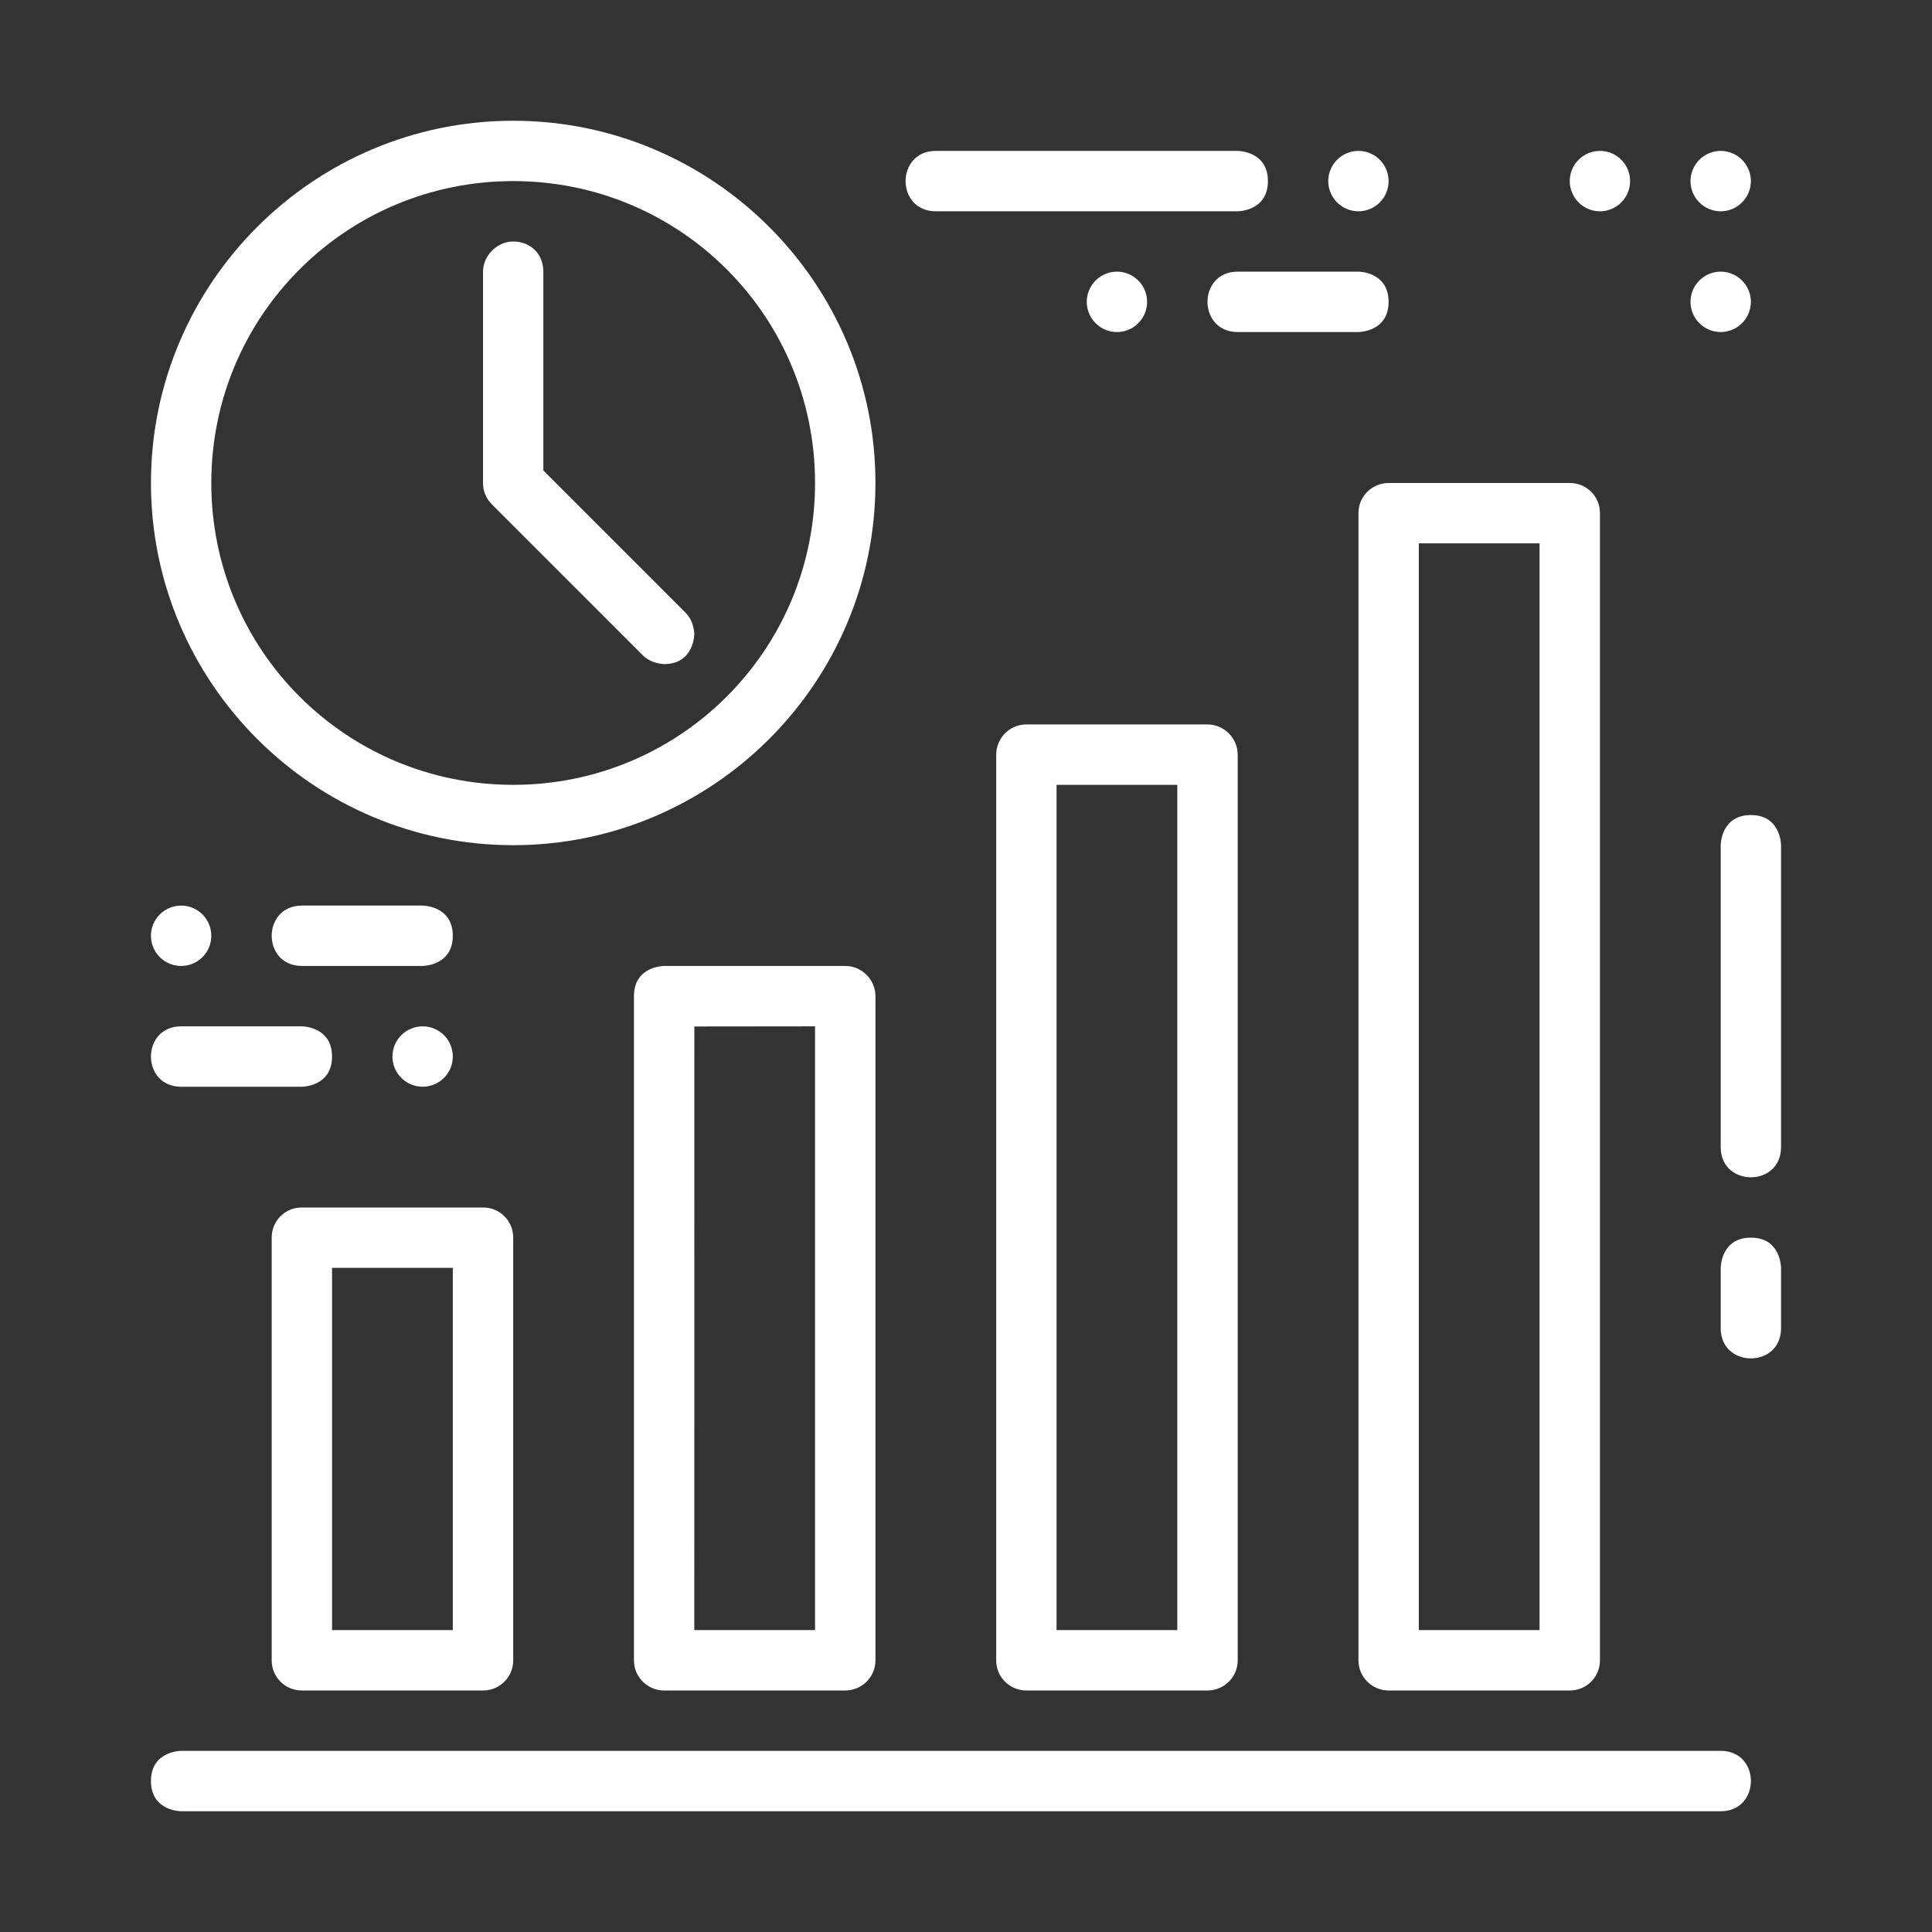
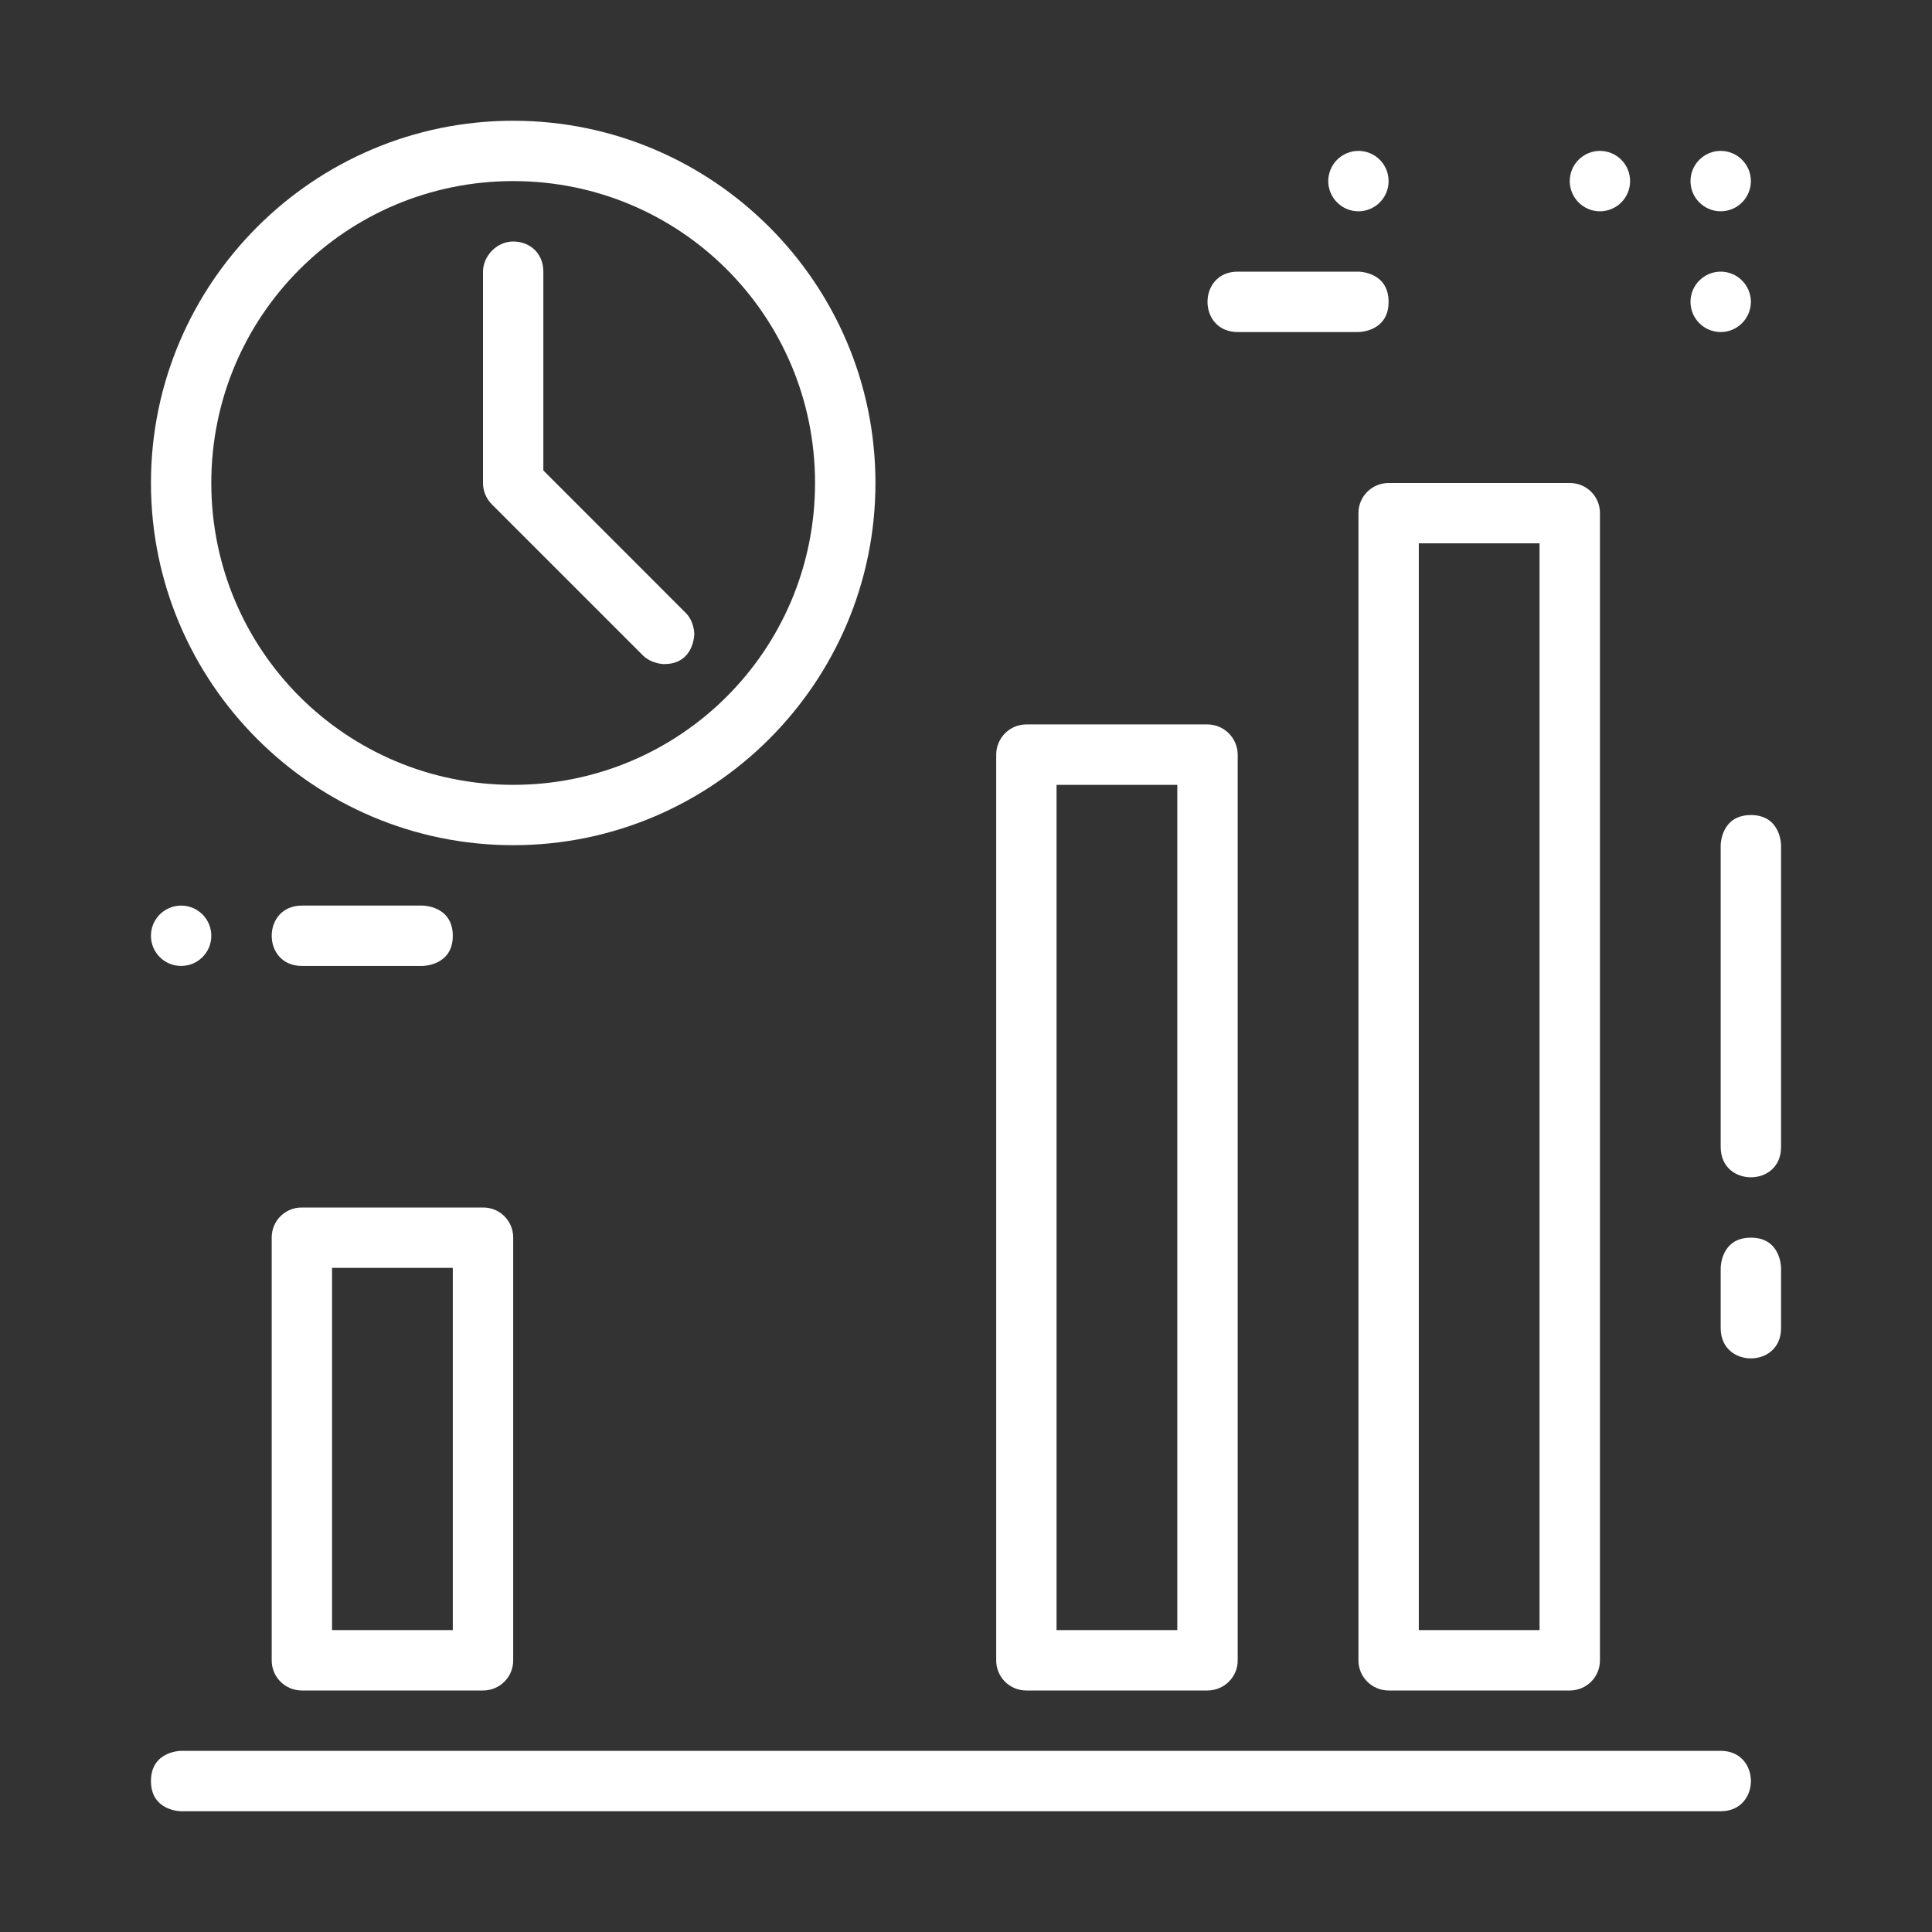
<svg xmlns="http://www.w3.org/2000/svg" width="30" height="30" viewBox="0 0 30 30" fill="none">
  <rect x="0" y="0" width="30" height="30" fill="#333333" stroke="none" />
  <path d="M2.344 27.656C2.344 28.125 2.812 28.125 2.812 28.125H26.719C27.031 28.125 27.188 27.89 27.188 27.656C27.188 27.421 27.031 27.187 26.719 27.187H2.812C2.812 27.187 2.344 27.187 2.344 27.656Z" fill="white" />
  <path d="M4.688 18.75C4.427 18.748 4.218 18.958 4.219 19.218V25.781C4.218 26.041 4.427 26.25 4.688 26.25H7.5C7.76 26.25 7.97 26.041 7.969 25.781V19.218C7.97 18.958 7.76 18.748 7.5 18.75H4.688ZM5.156 19.687H7.031V25.312H5.156V19.687Z" fill="white" />
-   <path d="M9.844 15.468V25.781C9.843 26.04 10.054 26.249 10.312 26.25H13.125C13.384 26.249 13.595 26.04 13.594 25.781V15.468C13.593 15.211 13.383 15 13.125 14.999H10.312C10.312 14.999 9.844 14.999 9.844 15.468ZM10.782 15.939L12.656 15.937V25.312H10.781L10.782 15.939Z" fill="white" />
  <path d="M15.938 11.249C15.679 11.248 15.47 11.459 15.469 11.718V25.781C15.468 26.041 15.677 26.25 15.938 26.25H18.75C19.009 26.249 19.22 26.04 19.219 25.781V11.718C19.218 11.461 19.008 11.25 18.75 11.249H15.938ZM16.406 12.187H18.281V25.312H16.406V12.187Z" fill="white" />
  <path d="M21.562 7.5C21.304 7.5 21.093 7.709 21.094 7.968V25.781C21.093 26.04 21.304 26.249 21.562 26.25H24.375C24.635 26.25 24.845 26.041 24.844 25.781V7.968C24.845 7.708 24.635 7.499 24.375 7.5H21.562ZM22.031 8.437H23.906V25.312H22.031V8.437Z" fill="white" />
  <path d="M7.969 1.875C4.868 1.875 2.344 4.398 2.344 7.499C2.344 10.601 4.868 13.124 7.969 13.124C11.07 13.124 13.594 10.601 13.594 7.499C13.594 4.398 11.07 1.875 7.969 1.875ZM7.969 2.812C10.563 2.812 12.656 4.905 12.656 7.499C12.656 10.094 10.563 12.187 7.969 12.187C5.374 12.187 3.281 10.094 3.281 7.499C3.281 4.905 5.374 2.812 7.969 2.812Z" fill="white" />
  <path d="M7.5 4.218V7.499C7.5 7.624 7.549 7.743 7.637 7.831L9.98 10.174C10.118 10.312 10.312 10.312 10.312 10.312C10.781 10.312 10.781 9.843 10.781 9.843C10.781 9.843 10.781 9.646 10.644 9.513L8.437 7.305V4.218C8.437 3.931 8.226 3.75 7.969 3.75C7.71 3.75 7.5 3.98 7.5 4.218Z" fill="white" />
  <path d="M27.188 12.656C26.719 12.656 26.719 13.124 26.719 13.124V17.812C26.719 18.125 26.953 18.281 27.188 18.281C27.422 18.281 27.656 18.125 27.656 17.812V13.124C27.656 13.124 27.656 12.656 27.188 12.656Z" fill="white" />
  <path d="M27.188 19.218C26.719 19.218 26.719 19.687 26.719 19.687V20.625C26.719 20.937 26.953 21.093 27.188 21.093C27.422 21.093 27.656 20.937 27.656 20.625V19.687C27.656 19.687 27.656 19.218 27.188 19.218Z" fill="white" />
-   <path d="M6.563 15.937C6.501 15.937 6.44 15.949 6.383 15.973C6.326 15.996 6.275 16.031 6.231 16.074C6.188 16.118 6.153 16.169 6.129 16.226C6.106 16.283 6.094 16.344 6.094 16.406C6.094 16.467 6.106 16.528 6.129 16.585C6.153 16.642 6.188 16.694 6.231 16.737C6.275 16.781 6.326 16.815 6.383 16.839C6.44 16.862 6.501 16.875 6.563 16.875C6.624 16.875 6.685 16.862 6.742 16.839C6.799 16.815 6.85 16.781 6.894 16.737C6.938 16.694 6.972 16.642 6.996 16.585C7.019 16.528 7.031 16.467 7.031 16.406C7.031 16.282 6.982 16.162 6.894 16.074C6.806 15.986 6.687 15.937 6.563 15.937Z" fill="white" />
-   <path d="M19.688 2.812C19.688 3.281 19.219 3.281 19.219 3.281H14.531C14.219 3.281 14.062 3.046 14.062 2.812C14.062 2.578 14.219 2.343 14.531 2.343H19.219C19.219 2.343 19.688 2.343 19.688 2.812Z" fill="white" />
  <path d="M21.094 3.281C21.032 3.281 20.971 3.269 20.914 3.245C20.858 3.222 20.806 3.187 20.762 3.143C20.719 3.1 20.684 3.048 20.661 2.991C20.637 2.935 20.625 2.874 20.625 2.812C20.625 2.751 20.637 2.69 20.661 2.633C20.684 2.576 20.719 2.524 20.762 2.481C20.806 2.437 20.858 2.402 20.914 2.379C20.971 2.355 21.032 2.343 21.094 2.343C21.155 2.343 21.216 2.355 21.273 2.379C21.33 2.402 21.382 2.437 21.425 2.481C21.469 2.524 21.503 2.576 21.527 2.633C21.55 2.69 21.562 2.751 21.562 2.812C21.562 2.874 21.55 2.935 21.527 2.991C21.503 3.048 21.469 3.1 21.425 3.143C21.382 3.187 21.33 3.222 21.273 3.245C21.216 3.269 21.155 3.281 21.094 3.281Z" fill="white" />
-   <path d="M5.156 16.406C5.156 15.937 4.688 15.937 4.688 15.937H2.813C2.5 15.937 2.344 16.171 2.344 16.406C2.344 16.64 2.5 16.875 2.813 16.875H4.688C4.688 16.875 5.156 16.875 5.156 16.406Z" fill="white" />
  <path d="M7.031 14.531C7.031 14.062 6.562 14.062 6.562 14.062H4.688C4.375 14.062 4.219 14.296 4.219 14.531C4.219 14.765 4.375 14.999 4.688 14.999H6.562C6.562 14.999 7.031 14.999 7.031 14.531Z" fill="white" />
  <path d="M2.813 14.062C2.751 14.062 2.69 14.074 2.633 14.098C2.576 14.121 2.525 14.156 2.481 14.199C2.438 14.243 2.403 14.294 2.379 14.351C2.356 14.408 2.344 14.469 2.344 14.531C2.344 14.592 2.356 14.653 2.379 14.71C2.403 14.767 2.438 14.819 2.481 14.862C2.525 14.906 2.576 14.94 2.633 14.964C2.69 14.987 2.751 14.999 2.813 14.999C2.874 14.999 2.935 14.987 2.992 14.964C3.049 14.94 3.1 14.906 3.144 14.862C3.188 14.819 3.222 14.767 3.246 14.71C3.269 14.653 3.281 14.592 3.281 14.531C3.281 14.406 3.232 14.287 3.144 14.199C3.056 14.111 2.937 14.062 2.813 14.062Z" fill="white" />
  <path d="M21.562 4.687C21.562 4.218 21.094 4.218 21.094 4.218H19.219C18.906 4.218 18.75 4.453 18.75 4.687C18.75 4.921 18.906 5.156 19.219 5.156H21.094C21.094 5.156 21.562 5.156 21.562 4.687Z" fill="white" />
-   <path d="M17.344 4.218C17.282 4.218 17.221 4.23 17.164 4.254C17.108 4.277 17.056 4.312 17.012 4.356C16.969 4.399 16.934 4.451 16.911 4.508C16.887 4.564 16.875 4.625 16.875 4.687C16.875 4.749 16.887 4.809 16.911 4.866C16.934 4.923 16.969 4.975 17.012 5.018C17.056 5.062 17.108 5.097 17.164 5.12C17.221 5.144 17.282 5.156 17.344 5.156C17.405 5.156 17.466 5.144 17.523 5.12C17.58 5.097 17.632 5.062 17.675 5.018C17.719 4.975 17.753 4.923 17.777 4.866C17.8 4.809 17.812 4.749 17.812 4.687C17.812 4.563 17.763 4.443 17.675 4.356C17.587 4.268 17.468 4.218 17.344 4.218Z" fill="white" />
  <path d="M24.844 2.343C24.905 2.343 24.966 2.355 25.023 2.379C25.08 2.402 25.132 2.437 25.175 2.481C25.219 2.524 25.253 2.576 25.277 2.633C25.3 2.689 25.312 2.75 25.312 2.812C25.312 2.874 25.3 2.935 25.277 2.991C25.253 3.048 25.219 3.1 25.175 3.143C25.132 3.187 25.08 3.222 25.023 3.245C24.966 3.269 24.905 3.281 24.844 3.281C24.782 3.281 24.721 3.269 24.664 3.245C24.608 3.222 24.556 3.187 24.512 3.143C24.469 3.1 24.434 3.048 24.411 2.991C24.387 2.935 24.375 2.874 24.375 2.812C24.375 2.688 24.424 2.568 24.512 2.481C24.6 2.393 24.719 2.343 24.844 2.343Z" fill="white" />
  <path d="M26.719 2.343C26.78 2.343 26.841 2.355 26.898 2.379C26.955 2.402 27.007 2.437 27.05 2.481C27.094 2.524 27.128 2.576 27.152 2.633C27.175 2.689 27.188 2.75 27.188 2.812C27.188 2.874 27.175 2.935 27.152 2.991C27.128 3.048 27.094 3.1 27.05 3.143C27.007 3.187 26.955 3.222 26.898 3.245C26.841 3.269 26.78 3.281 26.719 3.281C26.594 3.281 26.475 3.231 26.387 3.143C26.299 3.056 26.25 2.936 26.25 2.812C26.25 2.688 26.299 2.568 26.387 2.481C26.475 2.393 26.594 2.343 26.719 2.343Z" fill="white" />
  <path d="M26.719 4.218C26.78 4.218 26.841 4.23 26.898 4.254C26.955 4.277 27.007 4.312 27.05 4.356C27.094 4.399 27.128 4.451 27.152 4.508C27.175 4.564 27.188 4.625 27.188 4.687C27.188 4.749 27.175 4.809 27.152 4.866C27.128 4.923 27.094 4.975 27.05 5.018C27.007 5.062 26.955 5.097 26.898 5.12C26.841 5.144 26.78 5.156 26.719 5.156C26.594 5.156 26.475 5.106 26.387 5.018C26.299 4.931 26.25 4.811 26.25 4.687C26.25 4.563 26.299 4.443 26.387 4.356C26.475 4.268 26.594 4.218 26.719 4.218Z" fill="white" />
</svg>